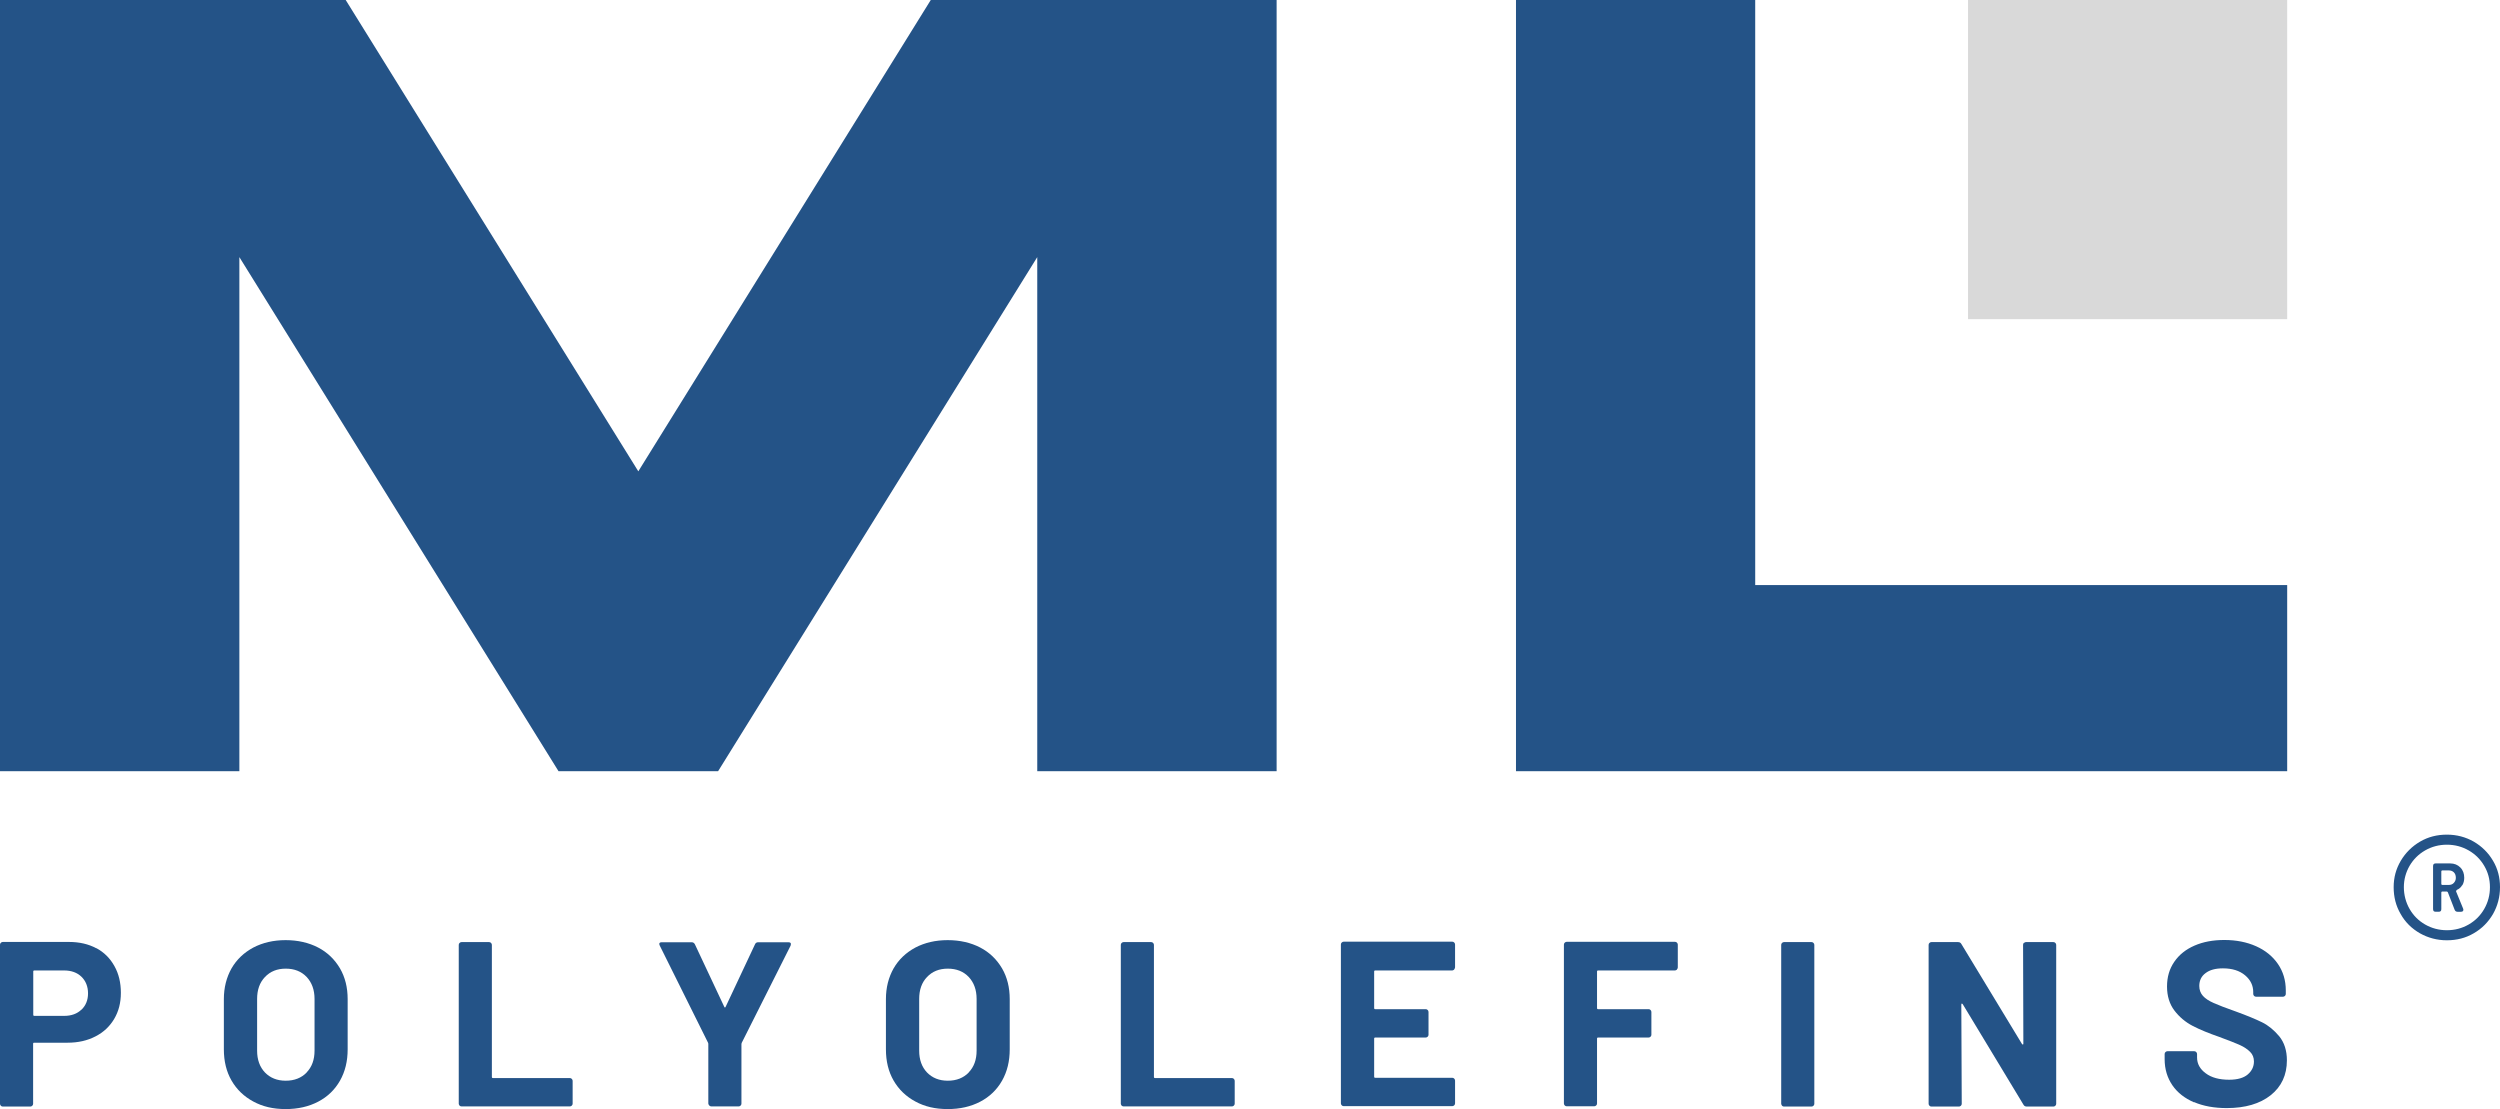
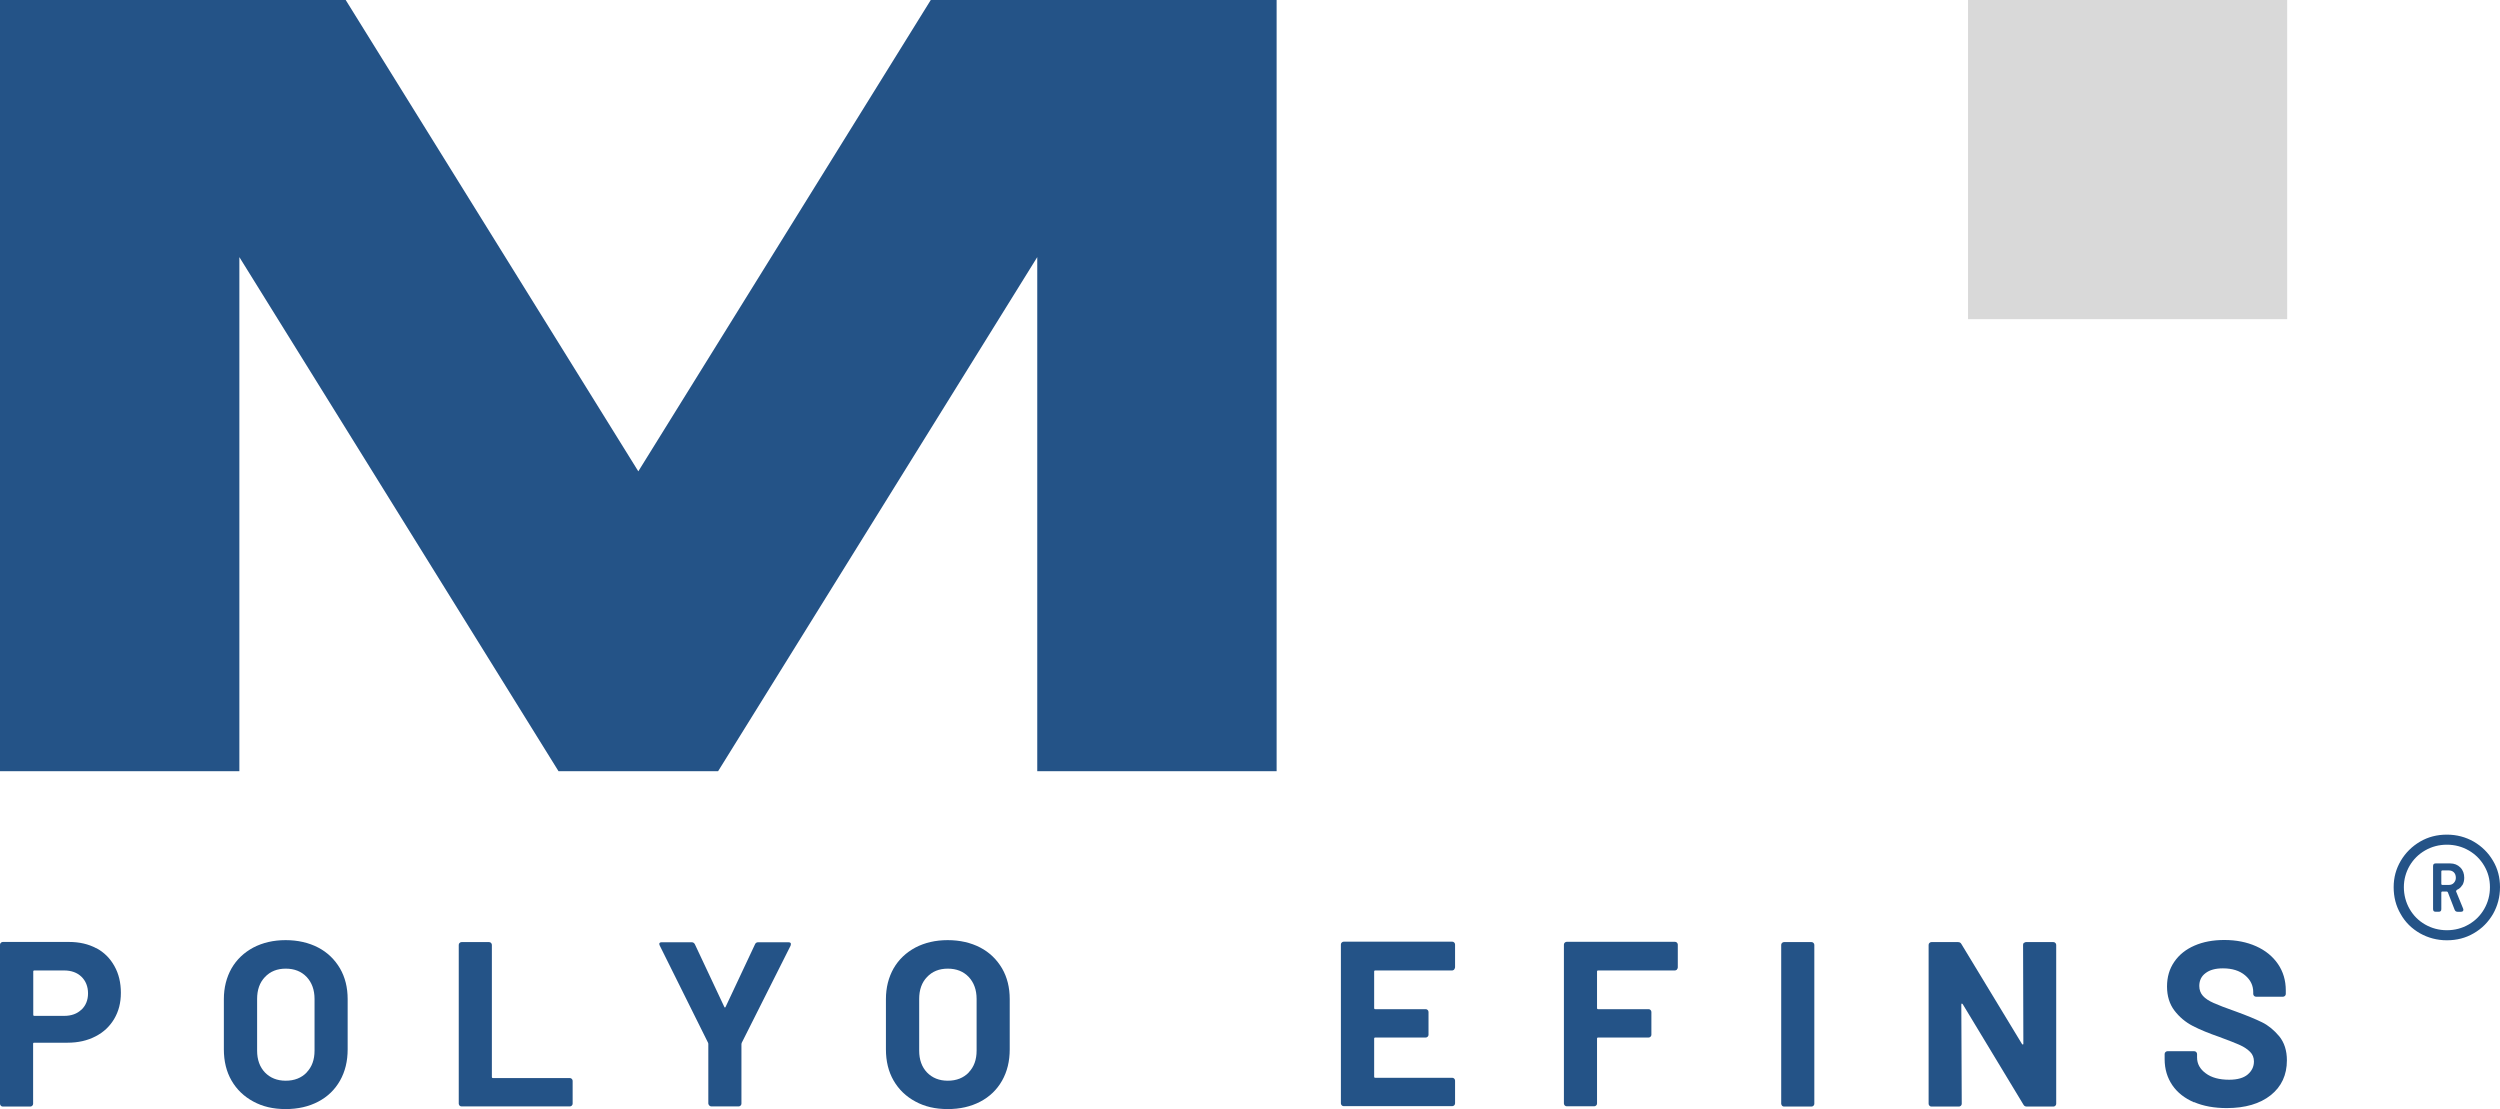
<svg xmlns="http://www.w3.org/2000/svg" id="Warstwa_2" data-name="Warstwa 2" viewBox="0 0 178.91 79.37">
  <defs>
    <style>
      .cls-1 {
        fill: #245387;
      }

      .cls-2 {
        fill: #d9d9d9;
      }
    </style>
  </defs>
  <g id="Layer_1" data-name="Layer 1">
    <g>
      <g>
        <path class="cls-1" d="m6.89,67.85c.56.3.99.73,1.3,1.29.31.55.46,1.19.46,1.91s-.16,1.33-.48,1.87c-.32.54-.77.96-1.34,1.25-.58.3-1.24.45-1.99.45h-2.39c-.06,0-.08.03-.08.08v4.29c0,.06-.02.1-.06.14-.04.04-.09.06-.14.06H.2c-.06,0-.1-.02-.14-.06-.04-.04-.06-.09-.06-.14v-11.38c0-.06.02-.1.06-.14.04-.04.09-.06.14-.06h4.74c.74,0,1.39.15,1.95.45Zm-1.06,4.41c.31-.3.47-.69.47-1.17s-.16-.89-.47-1.19c-.31-.3-.73-.45-1.24-.45h-2.13c-.06,0-.08.03-.08.08v3.09c0,.06.03.08.08.08h2.13c.52,0,.93-.15,1.24-.45Z" />
        <path class="cls-1" d="m18.13,78.83c-.67-.36-1.19-.86-1.56-1.5-.37-.64-.55-1.39-.55-2.23v-3.6c0-.83.19-1.56.55-2.2.37-.64.89-1.13,1.56-1.49.67-.35,1.44-.53,2.31-.53s1.66.18,2.33.53c.67.35,1.18.85,1.56,1.49.37.64.55,1.37.55,2.2v3.6c0,.84-.18,1.59-.55,2.24-.37.65-.89,1.15-1.56,1.5-.67.35-1.44.53-2.33.53s-1.65-.18-2.31-.54Zm3.81-2.08c.38-.39.57-.91.57-1.56v-3.7c0-.65-.19-1.17-.56-1.57-.38-.4-.88-.6-1.5-.6s-1.11.2-1.49.6c-.38.4-.56.92-.56,1.57v3.7c0,.65.19,1.17.56,1.56.38.39.87.59,1.49.59s1.12-.2,1.5-.59Z" />
        <path class="cls-1" d="m32.89,79.13s-.06-.09-.06-.14v-11.37c0-.06.02-.1.06-.14.04-.04.09-.06.14-.06h1.97c.06,0,.1.02.14.06.04.04.06.09.06.14v9.45c0,.06.03.08.08.08h5.5c.06,0,.1.02.14.06.04.04.06.09.06.14v1.63c0,.06-.02.1-.06.14-.04.04-.09.06-.14.06h-7.75c-.06,0-.1-.02-.14-.06Z" />
        <path class="cls-1" d="m50.75,79.11s-.06-.09-.06-.14v-4.25s0-.08-.02-.1l-3.46-6.96s-.03-.08-.03-.1c0-.09.06-.13.19-.13h2.12c.11,0,.19.05.24.15l2.1,4.47c.03.07.07.07.1,0l2.1-4.47c.04-.1.12-.15.24-.15h2.15c.08,0,.13.02.16.06.03.04.02.1,0,.18l-3.5,6.96s-.02.06-.02.1v4.25c0,.06-.02.1-.06.14s-.09.06-.14.06h-1.95c-.06,0-.1-.02-.14-.06Z" />
        <path class="cls-1" d="m65.51,78.83c-.67-.36-1.19-.86-1.56-1.5-.37-.64-.55-1.39-.55-2.23v-3.6c0-.83.19-1.56.55-2.2.37-.64.89-1.13,1.56-1.49.67-.35,1.44-.53,2.31-.53s1.66.18,2.33.53c.67.35,1.18.85,1.56,1.49.37.64.55,1.37.55,2.2v3.6c0,.84-.18,1.59-.55,2.24-.37.65-.89,1.15-1.56,1.5-.67.35-1.44.53-2.33.53s-1.65-.18-2.31-.54Zm3.81-2.08c.38-.39.57-.91.57-1.56v-3.7c0-.65-.19-1.17-.56-1.57-.38-.4-.88-.6-1.5-.6s-1.11.2-1.49.6c-.38.4-.56.92-.56,1.57v3.7c0,.65.19,1.17.56,1.56.38.39.87.59,1.49.59s1.12-.2,1.5-.59Z" />
-         <path class="cls-1" d="m80.27,79.13s-.06-.09-.06-.14v-11.37c0-.06.02-.1.06-.14.04-.04.09-.06.14-.06h1.97c.06,0,.1.02.14.06.04.04.06.09.06.14v9.45c0,.06.03.08.08.08h5.5c.06,0,.1.02.14.06.04.04.06.09.06.14v1.63c0,.06-.02.1-.06.14-.04.04-.09.06-.14.06h-7.75c-.06,0-.1-.02-.14-.06Z" />
        <path class="cls-1" d="m104.07,69.39s-.09.06-.14.06h-5.51c-.06,0-.08.03-.08.08v2.61c0,.06.03.08.08.08h3.61c.06,0,.1.02.14.06.04.04.06.09.06.14v1.63c0,.06-.02.1-.06.14-.04.04-.09.06-.14.06h-3.61c-.06,0-.08.03-.08.08v2.72c0,.06.03.08.08.08h5.51c.06,0,.1.02.14.06.04.04.06.09.06.14v1.63c0,.06-.02.1-.06.14-.04.04-.09.06-.14.06h-7.77c-.06,0-.1-.02-.14-.06-.04-.04-.06-.09-.06-.14v-11.37c0-.06.02-.1.06-.14.04-.04.09-.06.14-.06h7.77c.06,0,.1.02.14.06.04.04.06.09.06.14v1.63c0,.06-.02.1-.06.14Z" />
        <path class="cls-1" d="m120.01,69.39s-.09.06-.14.06h-5.5c-.06,0-.08.03-.08.08v2.61c0,.06.03.08.08.08h3.61c.06,0,.1.02.14.06.04.04.06.09.06.14v1.63c0,.06-.02.1-.06.14-.04.04-.09.06-.14.06h-3.61c-.06,0-.08.03-.08.08v4.64c0,.06-.02.1-.06.14-.04.04-.09.06-.14.06h-1.97c-.06,0-.1-.02-.14-.06-.04-.04-.06-.09-.06-.14v-11.37c0-.06.02-.1.06-.14.04-.04.09-.06.14-.06h7.75c.06,0,.1.02.14.06.04.04.06.09.06.14v1.63c0,.06-.02.1-.06.14Z" />
        <path class="cls-1" d="m127.53,79.13s-.06-.09-.06-.14v-11.37c0-.06.02-.1.06-.14.04-.04.09-.06.14-.06h1.97c.06,0,.1.02.14.06.04.04.06.09.06.14v11.37c0,.06-.02.1-.06.14-.04.04-.09.06-.14.06h-1.97c-.06,0-.1-.02-.14-.06Z" />
        <path class="cls-1" d="m144.84,67.48s.09-.06.14-.06h1.97c.06,0,.1.02.14.06.04.04.06.09.06.14v11.37c0,.06-.02.1-.06.14-.04.04-.09.06-.14.06h-1.9c-.11,0-.19-.04-.24-.13l-4.35-7.2s-.05-.05-.07-.04-.03.03-.03.08l.03,7.09c0,.06-.02.1-.06.14-.04.04-.09.06-.14.06h-1.97c-.06,0-.1-.02-.14-.06-.04-.04-.06-.09-.06-.14v-11.37c0-.06.02-.1.06-.14.04-.04.09-.06.14-.06h1.9c.11,0,.19.04.24.13l4.34,7.16s.04.05.07.04.03-.03.03-.08l-.02-7.06c0-.06.02-.1.06-.14Z" />
        <path class="cls-1" d="m157.02,78.89c-.67-.29-1.19-.69-1.56-1.23-.36-.53-.55-1.15-.55-1.86v-.37c0-.06.02-.1.06-.14.04-.04.09-.06.14-.06h1.92c.06,0,.1.02.14.06.04.04.06.09.06.14v.25c0,.45.21.83.62,1.13.41.31.97.46,1.68.46.59,0,1.04-.13,1.33-.38s.44-.56.44-.93c0-.27-.09-.5-.27-.68s-.42-.35-.73-.49c-.31-.14-.8-.33-1.47-.58-.75-.26-1.39-.52-1.91-.79-.52-.27-.96-.64-1.31-1.1-.35-.46-.53-1.04-.53-1.72s.17-1.26.52-1.77.83-.89,1.45-1.16c.62-.27,1.33-.4,2.13-.4.85,0,1.61.15,2.28.45.67.3,1.19.73,1.56,1.27.37.54.56,1.17.56,1.89v.25c0,.06-.02.1-.06.14-.04.04-.09.06-.14.06h-1.93c-.06,0-.1-.02-.14-.06s-.06-.09-.06-.14v-.13c0-.47-.19-.87-.58-1.2-.39-.33-.92-.5-1.59-.5-.53,0-.94.11-1.24.34-.3.22-.45.53-.45.92,0,.28.09.52.26.71.17.19.43.36.77.51.34.15.87.36,1.59.61.8.29,1.42.55,1.87.77.45.22.86.56,1.23,1,.36.44.55,1.02.55,1.72,0,1.05-.39,1.89-1.16,2.5-.77.61-1.82.92-3.14.92-.9,0-1.68-.14-2.35-.43Z" />
      </g>
      <rect class="cls-2" x="140.84" width="22.84" height="22.84" />
      <g>
-         <polygon class="cls-1" points="125.61 41.87 125.61 0 108.49 0 108.49 41.87 108.49 55.19 163.68 55.19 163.68 41.87 125.61 41.87" />
        <polygon class="cls-1" points="66.61 0 45.68 33.73 24.74 0 0 0 0 55.19 17.13 55.19 17.13 18.4 39.97 55.19 51.39 55.19 74.23 18.4 74.23 55.19 91.36 55.19 91.36 0 66.61 0" />
      </g>
      <path class="cls-1" d="m177.03,60.23c.58.34,1.04.79,1.38,1.37.34.57.5,1.2.5,1.89s-.17,1.34-.5,1.92c-.34.58-.79,1.04-1.38,1.38-.58.34-1.22.5-1.92.5s-1.34-.17-1.93-.5c-.59-.34-1.05-.79-1.38-1.38-.34-.58-.5-1.22-.5-1.92s.17-1.31.51-1.89c.34-.57.8-1.03,1.38-1.37.58-.34,1.22-.5,1.92-.5s1.34.17,1.92.5Zm-.36,5.93c.47-.27.84-.64,1.11-1.11.27-.47.41-.99.41-1.56s-.14-1.07-.41-1.53c-.27-.46-.64-.83-1.11-1.1-.47-.27-.99-.41-1.56-.41s-1.09.14-1.56.41c-.47.27-.84.64-1.11,1.1-.27.47-.41.98-.41,1.53s.14,1.09.41,1.56c.27.47.64.84,1.11,1.11.47.27.99.41,1.56.41s1.09-.14,1.56-.41Zm-.47-2.81c-.09.16-.21.26-.37.33-.05.04-.07.08-.06.12l.5,1.22.02.08c0,.1-.06.15-.17.15h-.25c-.1,0-.17-.05-.21-.15l-.48-1.24s-.04-.06-.08-.06h-.31c-.05,0-.08.03-.08.08v1.18c0,.13-.06.19-.19.19h-.21c-.13,0-.19-.06-.19-.19v-3.08c0-.13.06-.19.19-.19h1.03c.3,0,.54.1.73.29.19.19.28.44.28.74,0,.21-.05.39-.14.54Zm-1.49-.97v.87c0,.05.03.08.08.08h.45c.16,0,.28-.05.37-.15.09-.1.14-.22.14-.36,0-.17-.05-.3-.14-.39-.09-.09-.21-.14-.37-.14h-.45c-.05,0-.08.03-.08.08Z" />
    </g>
  </g>
</svg>